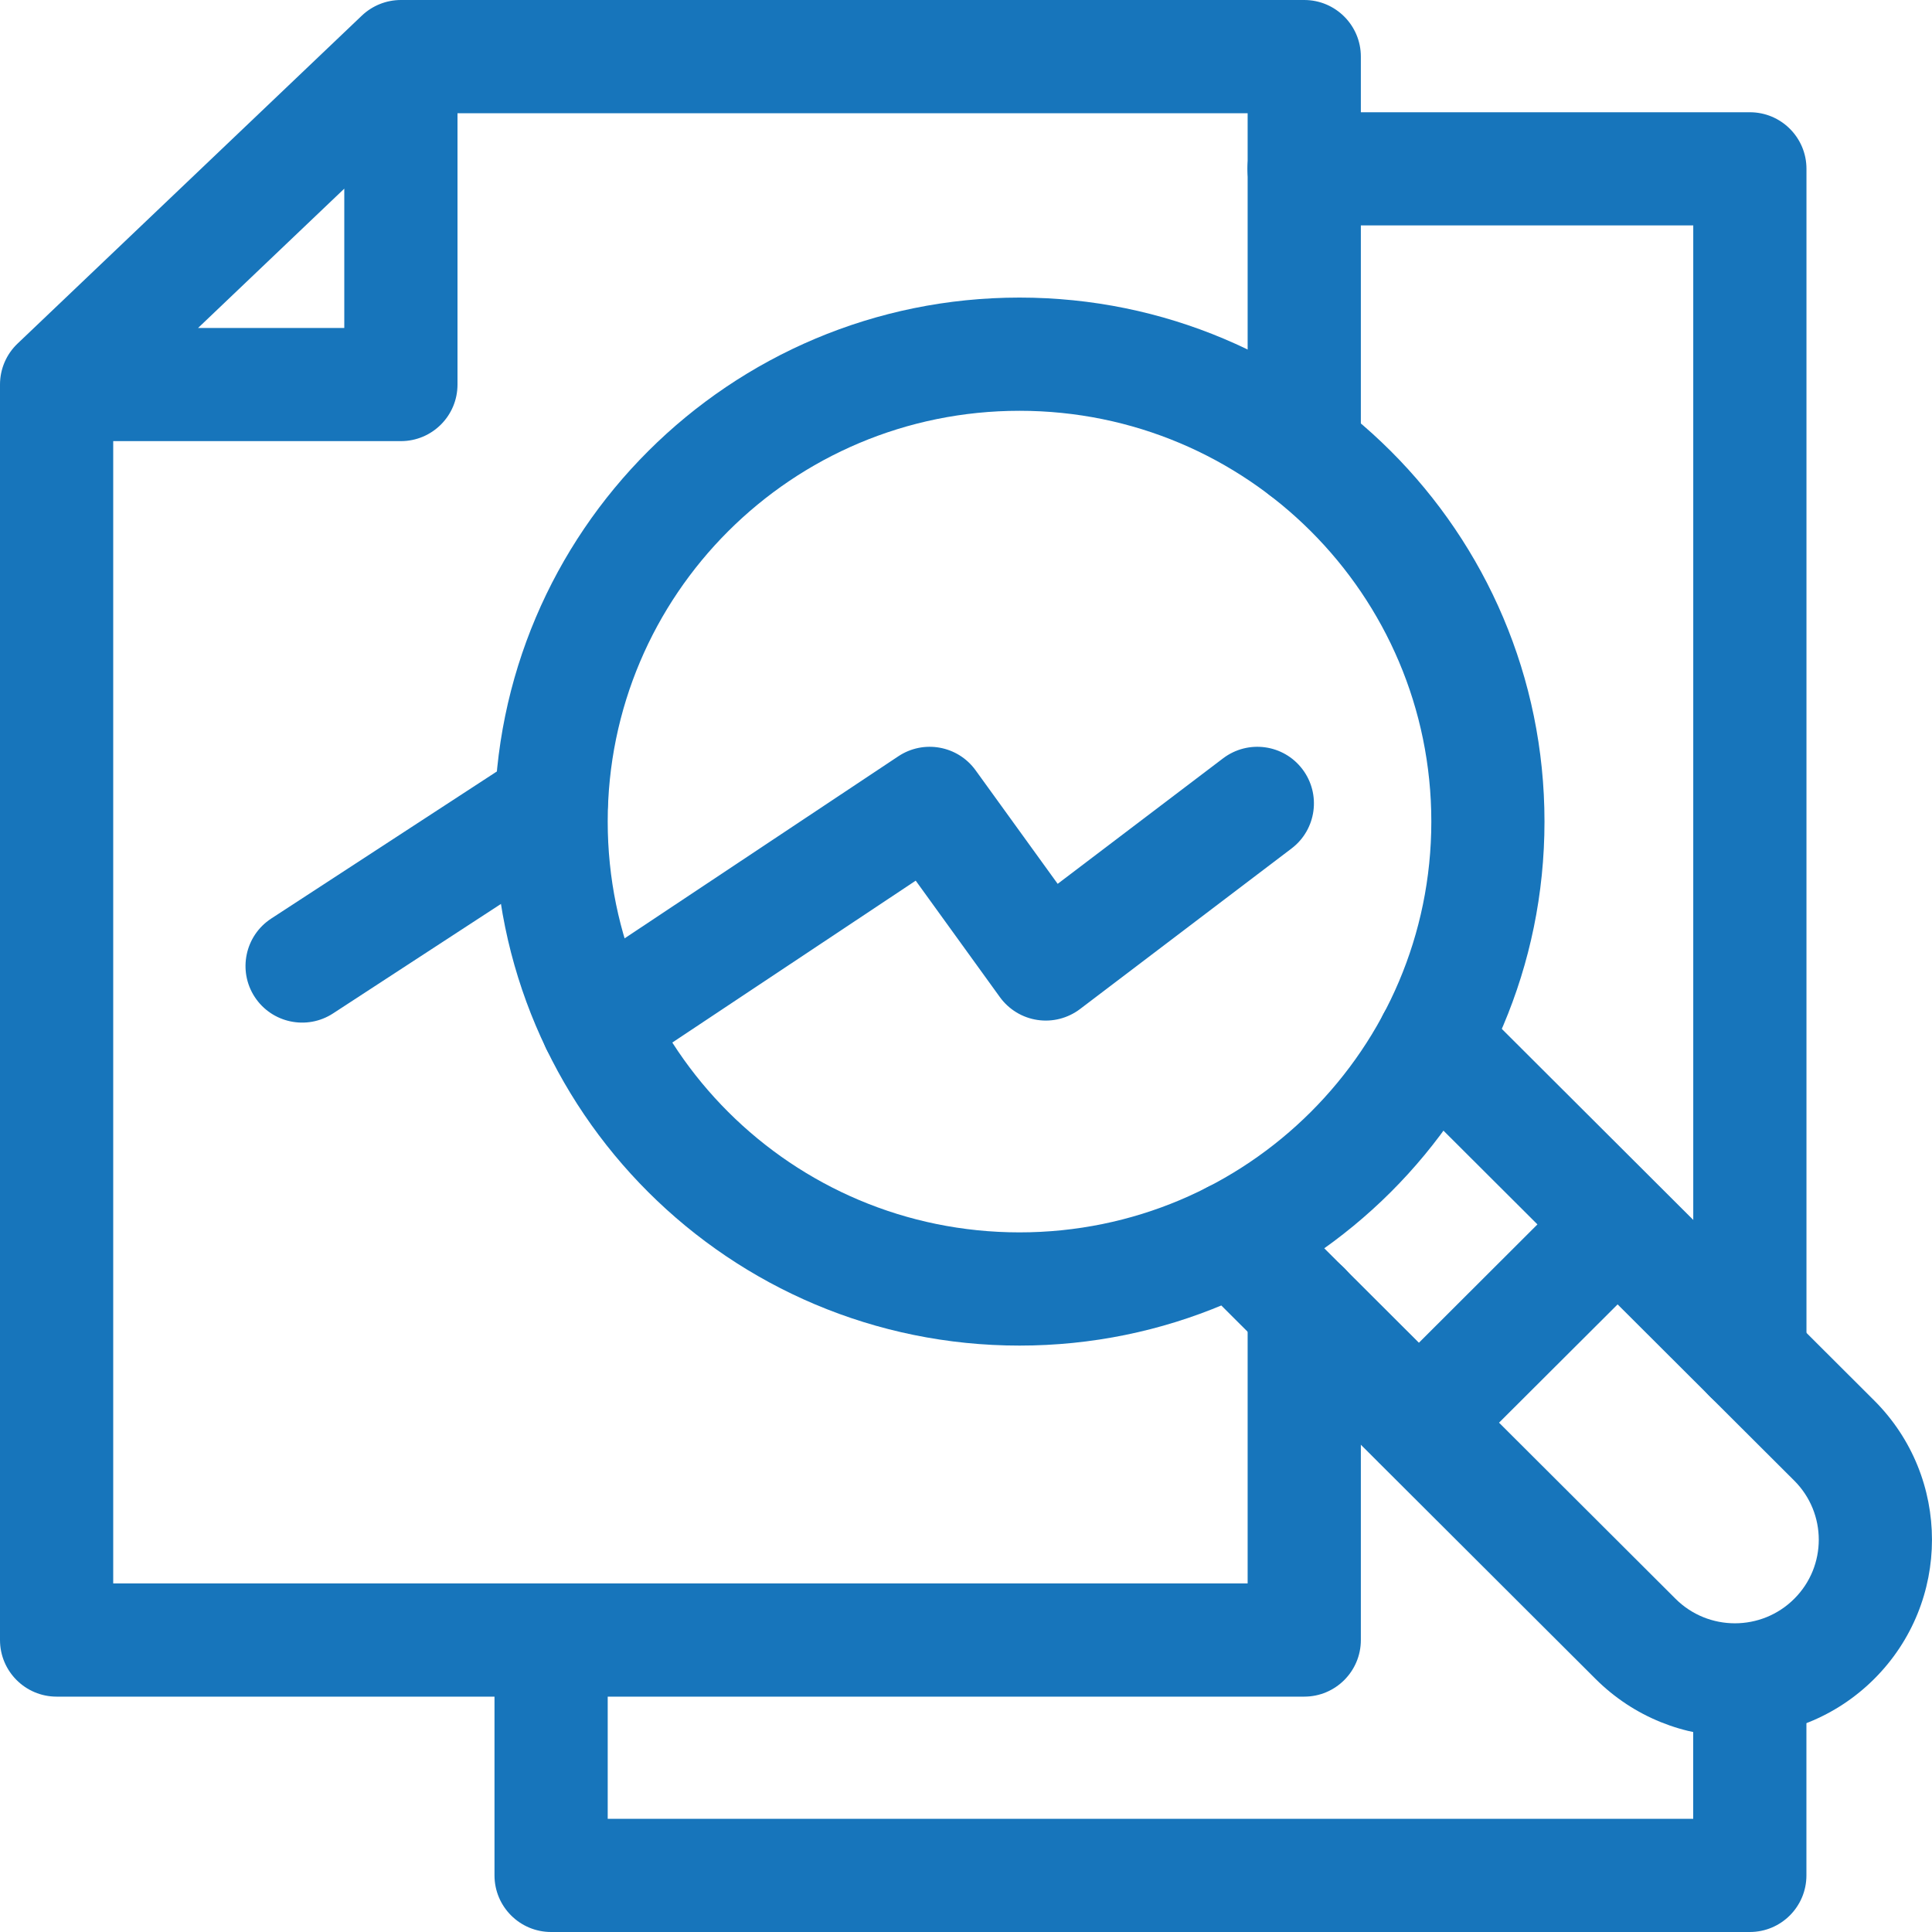
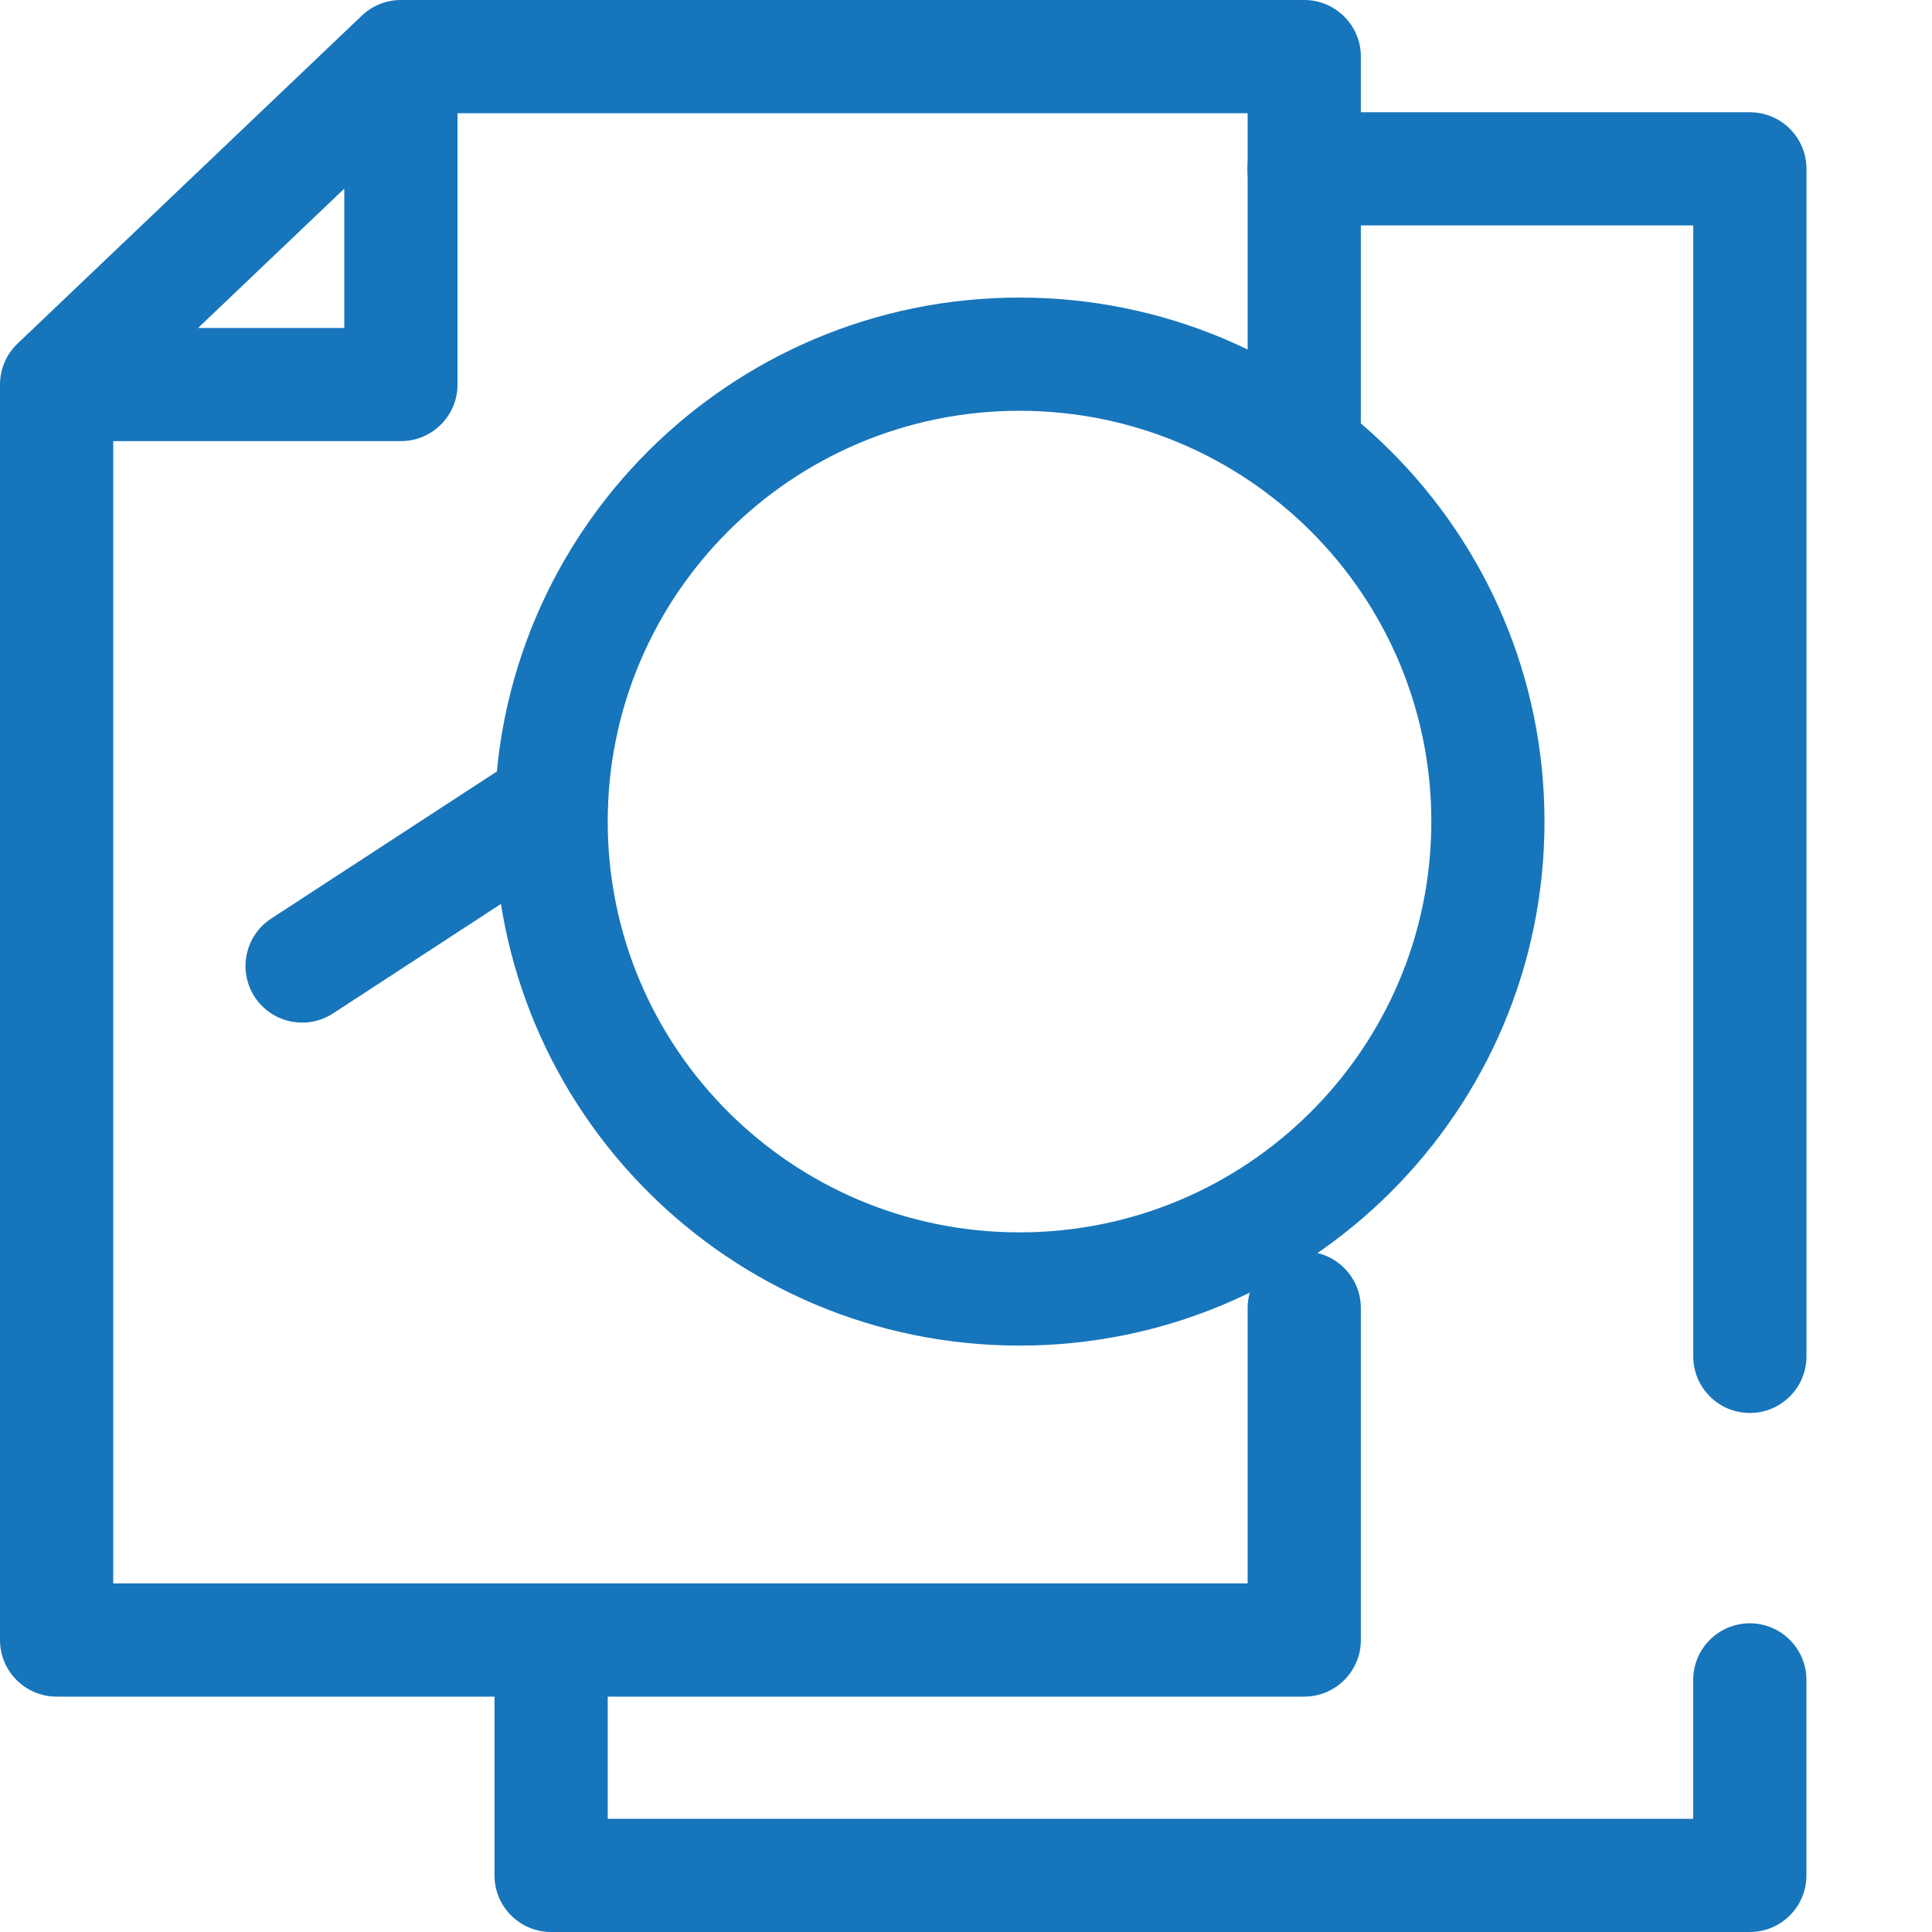
<svg xmlns="http://www.w3.org/2000/svg" width="40" height="40" viewBox="0 0 40 40" fill="none">
  <g clip-path="url(#clip0_1296_650)">
    <path fill-rule="evenodd" clip-rule="evenodd" d="M7.492 0.323C7.71 0.116 7.999 0 8.3 0H27.003C27.65 0 28.175 0.525 28.175 1.172V9.323C28.175 9.97 27.65 10.495 27.003 10.495C26.355 10.495 25.831 9.97 25.831 9.323V2.344H9.472V7.962C9.472 8.609 8.947 9.133 8.3 9.133H2.344V32.783H25.831V27.083C25.831 26.435 26.355 25.911 27.003 25.911C27.65 25.911 28.175 26.435 28.175 27.083V33.955C28.175 34.602 27.65 35.127 27.003 35.127H12.582V37.656H35.056V34.781C35.056 34.134 35.581 33.609 36.228 33.609C36.876 33.609 37.4 34.134 37.4 34.781V38.828C37.4 39.475 36.876 40 36.228 40H11.41C10.763 40 10.238 39.475 10.238 38.828V35.127H1.172C0.525 35.127 0 34.602 0 33.955V7.962C0 7.641 0.131 7.334 0.364 7.113L7.492 0.323ZM4.101 6.79H7.128V3.906L4.101 6.79Z" fill="#1775BB" />
    <path fill-rule="evenodd" clip-rule="evenodd" d="M25.828 3.495C25.828 2.848 26.353 2.324 27 2.324H36.229C36.876 2.324 37.401 2.848 37.401 3.495V28.082C37.401 28.729 36.876 29.254 36.229 29.254C35.581 29.254 35.057 28.729 35.057 28.082V4.667H27C26.353 4.667 25.828 4.143 25.828 3.495ZM12.392 15.998C12.746 16.541 12.593 17.267 12.051 17.62L6.895 20.982C6.353 21.335 5.627 21.182 5.273 20.64C4.92 20.098 5.073 19.372 5.615 19.018L10.771 15.657C11.313 15.303 12.039 15.456 12.392 15.998Z" fill="#1775BB" />
    <path fill-rule="evenodd" clip-rule="evenodd" d="M21.108 8.505C16.397 8.505 12.582 12.315 12.582 17.01C12.582 21.705 16.397 25.515 21.108 25.515C25.819 25.515 29.634 21.705 29.634 17.01C29.634 12.315 25.819 8.505 21.108 8.505ZM10.238 17.01C10.238 11.016 15.107 6.161 21.108 6.161C27.109 6.161 31.977 11.016 31.977 17.01C31.977 23.004 27.109 27.859 21.108 27.859C15.107 27.859 10.238 23.004 10.238 17.01Z" fill="#1775BB" />
-     <path fill-rule="evenodd" clip-rule="evenodd" d="M18.599 15.658C19.123 15.309 19.829 15.437 20.198 15.947L21.898 18.299L25.323 15.7C25.839 15.309 26.574 15.409 26.965 15.925C27.356 16.44 27.256 17.175 26.74 17.567L22.36 20.892C22.108 21.082 21.791 21.164 21.479 21.117C21.167 21.071 20.887 20.9 20.702 20.645L18.959 18.233L13.017 22.185C12.478 22.544 11.751 22.397 11.393 21.858C11.034 21.32 11.18 20.592 11.719 20.234L18.599 15.658ZM28.847 20.717C29.305 20.259 30.047 20.258 30.505 20.715L38.804 28.996C40.398 30.588 40.398 33.169 38.804 34.76C37.21 36.35 34.628 36.35 33.034 34.76L33.034 34.76L28.585 30.321C28.572 30.309 28.559 30.296 28.547 30.284C28.535 30.272 28.524 30.261 28.513 30.249L24.707 26.451C24.249 25.994 24.248 25.252 24.706 24.794C25.163 24.336 25.905 24.335 26.363 24.792L29.377 27.8L31.831 25.35L28.849 22.375C28.391 21.917 28.39 21.175 28.847 20.717ZM33.491 27.006L31.036 29.455L34.69 33.101C34.69 33.101 34.69 33.101 34.69 33.101C35.368 33.778 36.47 33.778 37.148 33.101C37.825 32.426 37.825 31.331 37.148 30.655L37.976 29.826L37.148 30.655L33.491 27.006Z" fill="#1775BB" />
  </g>
  <defs>
    <clipPath id="clip0_1296_650">
      <rect width="40" height="40" fill="white" />
    </clipPath>
  </defs>
</svg>